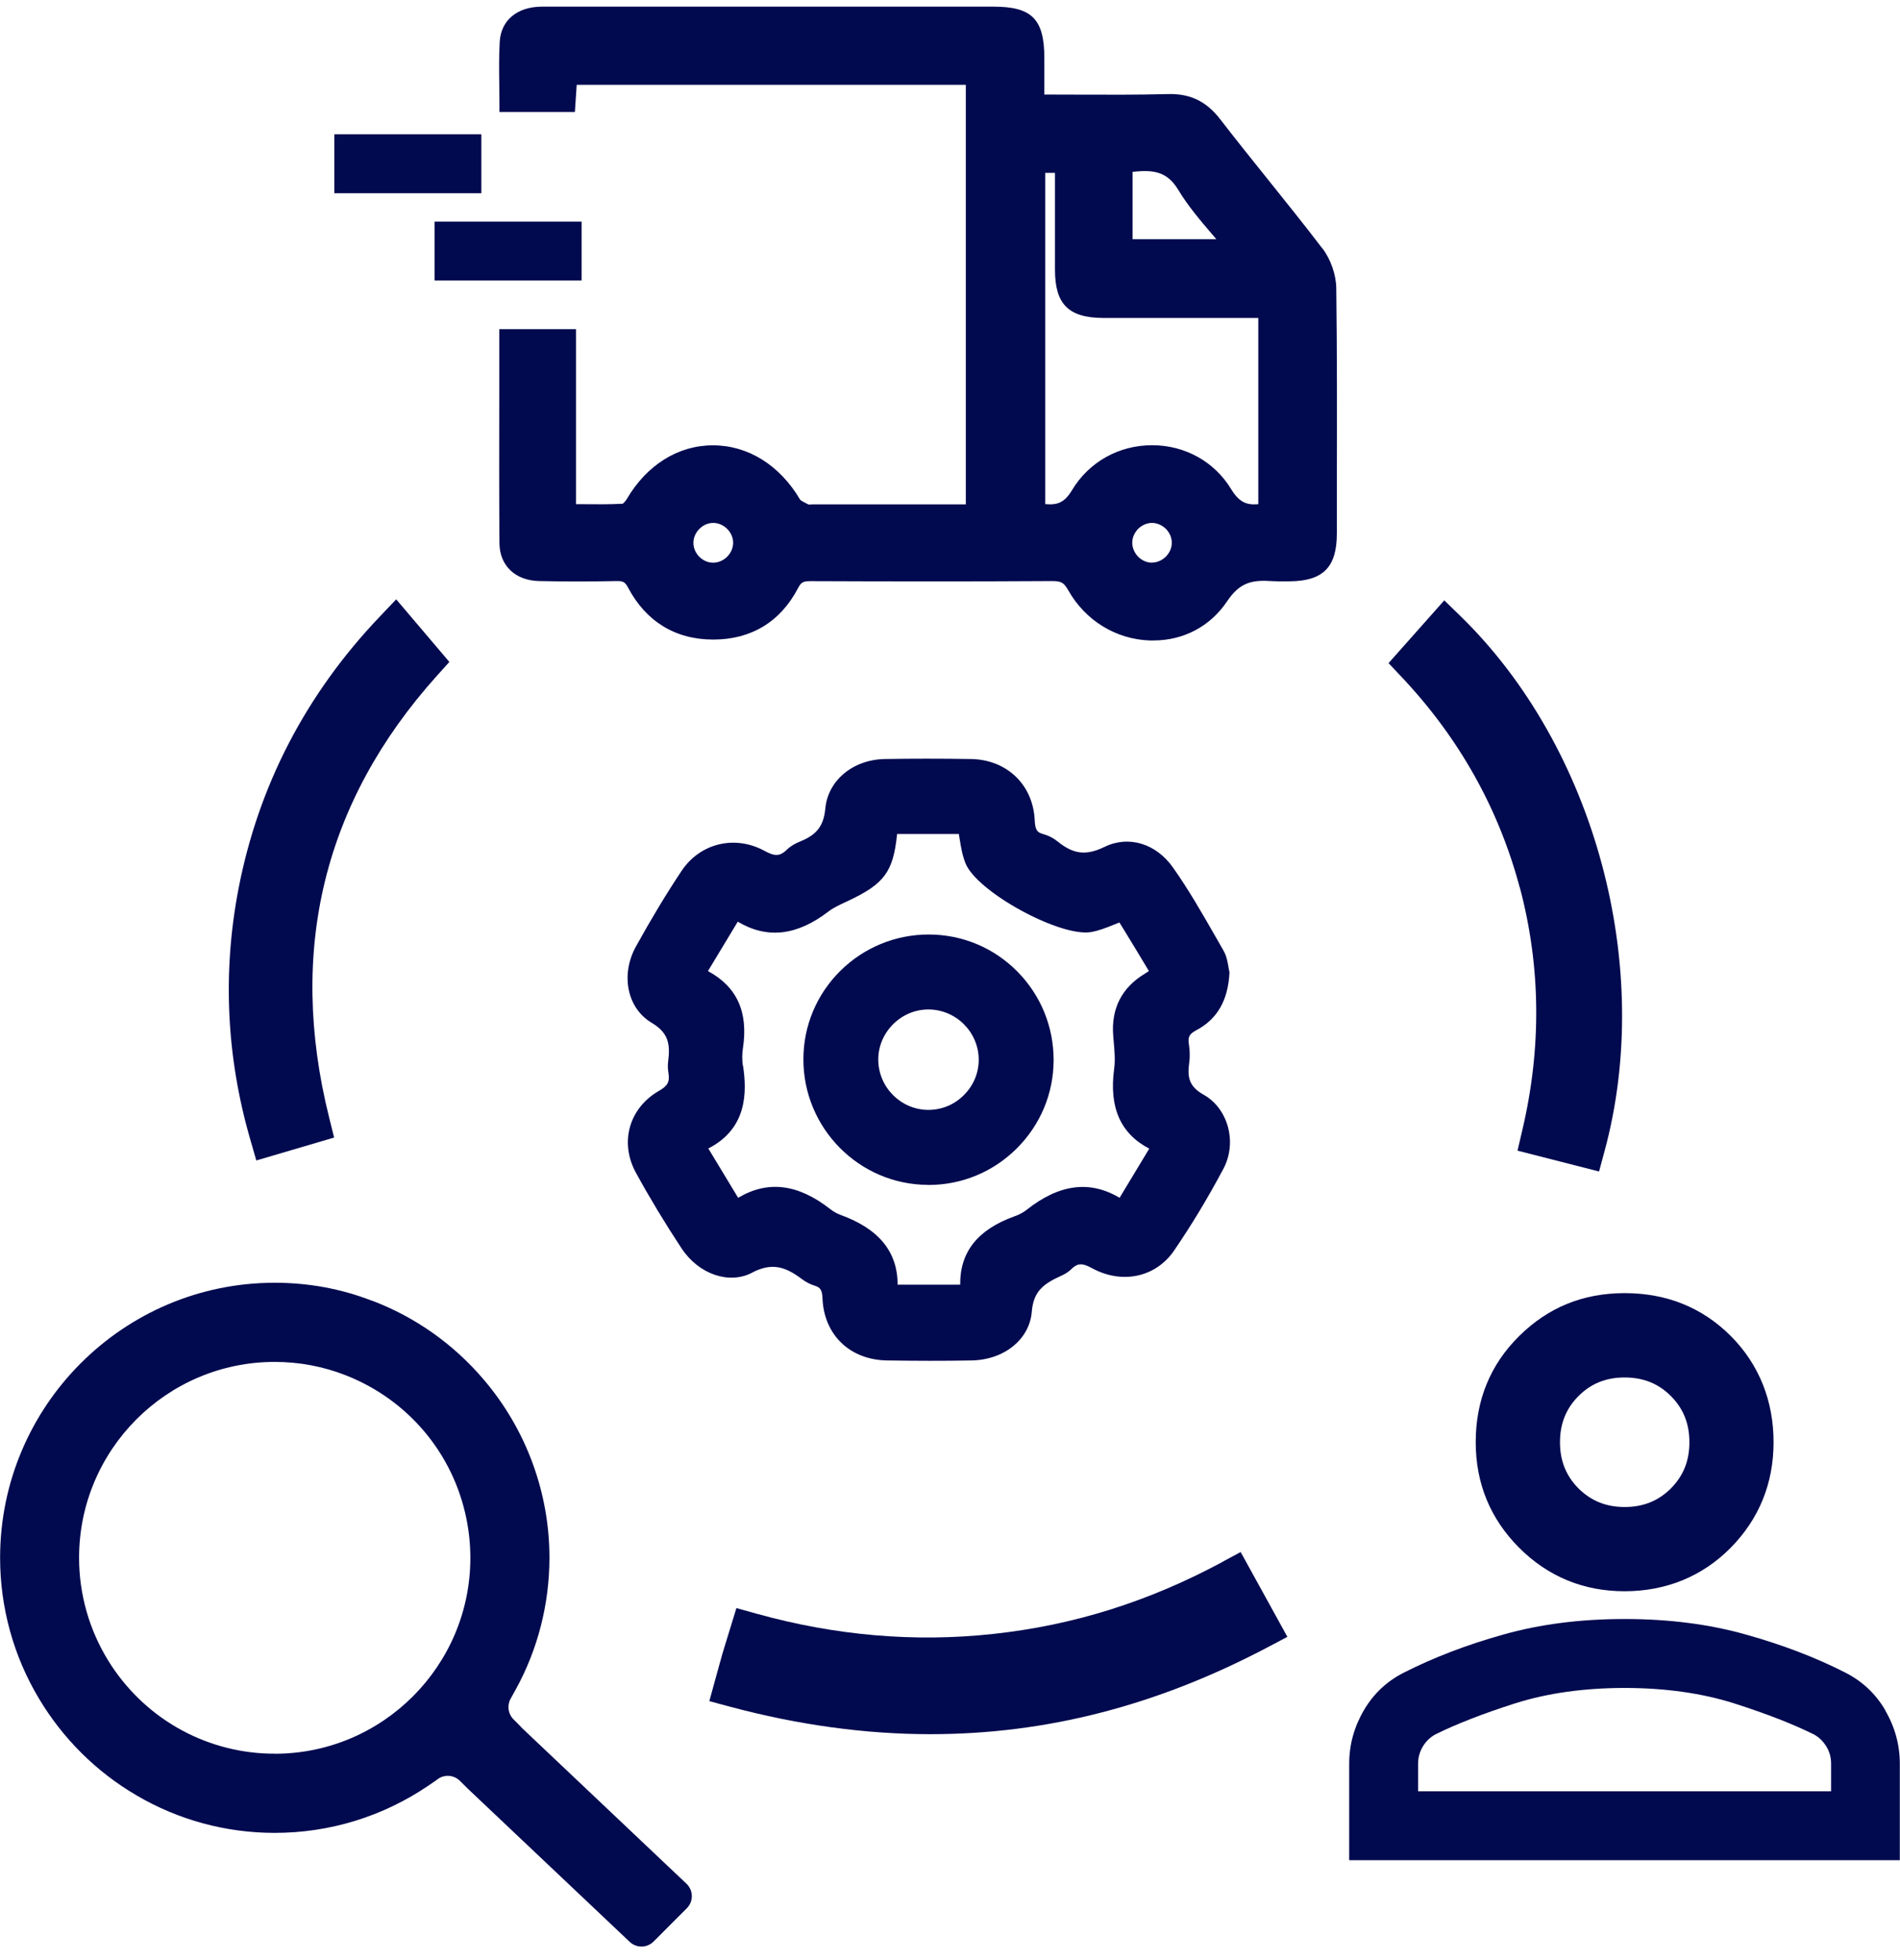
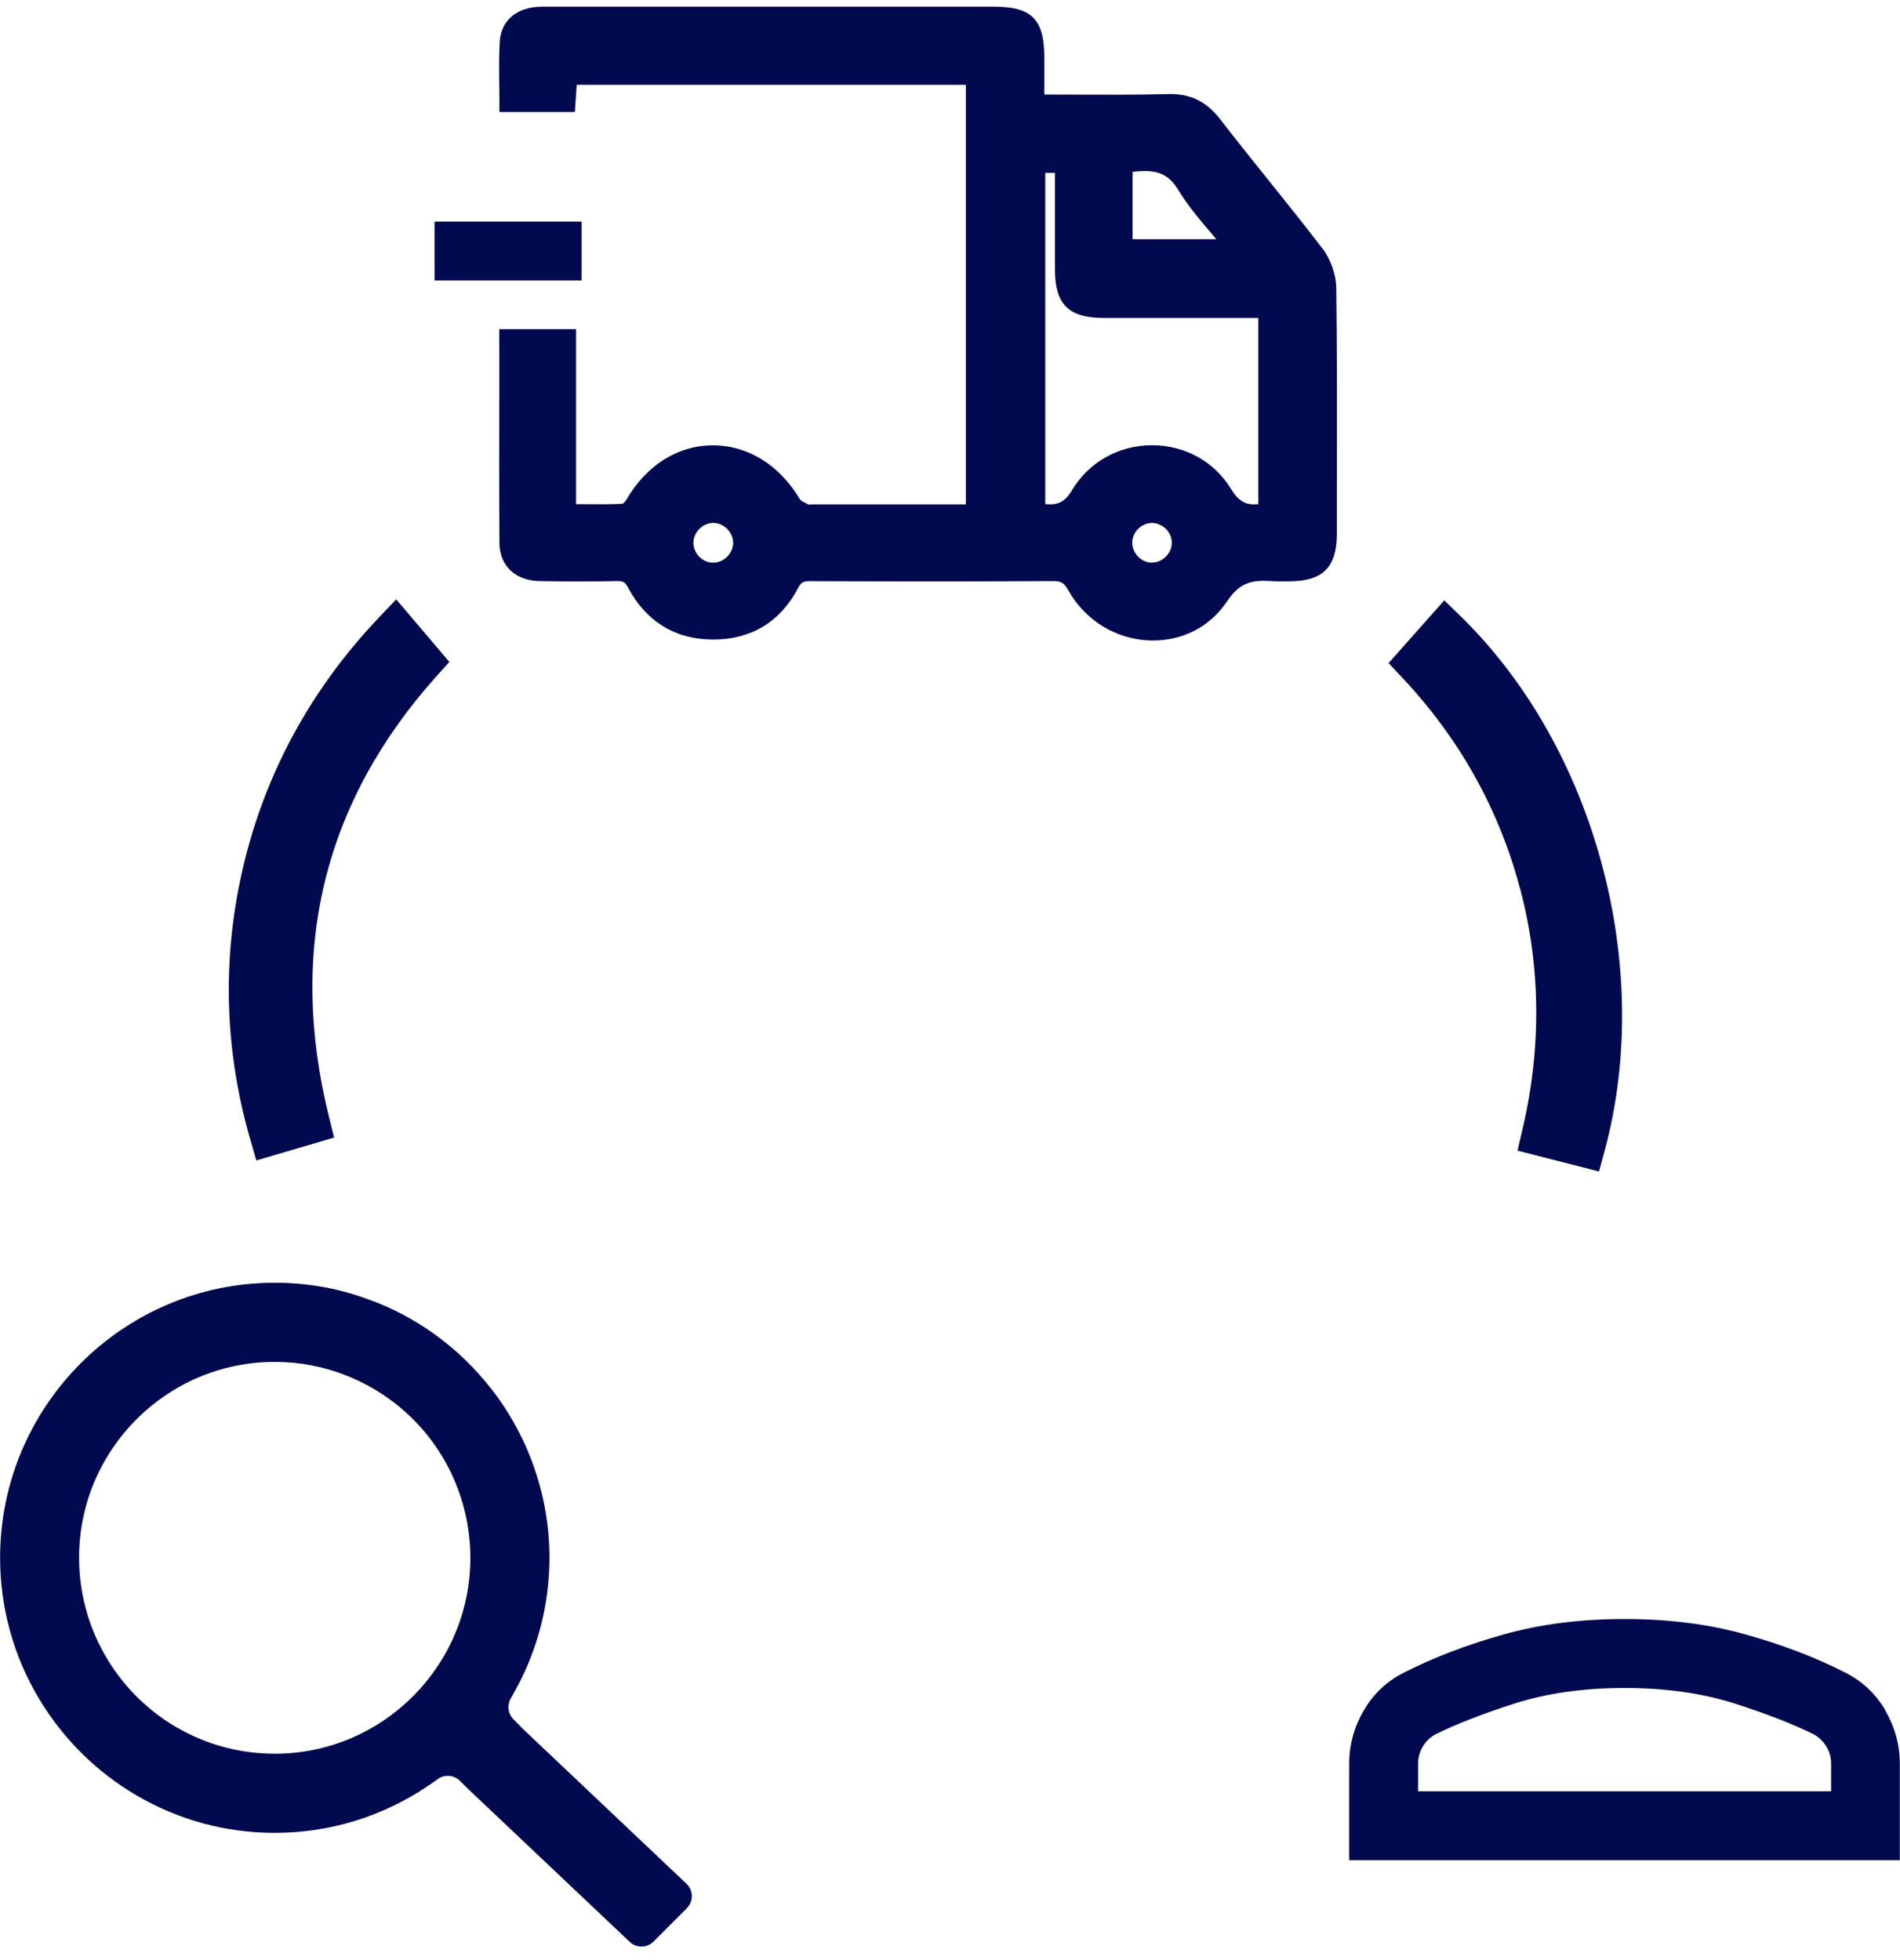
<svg xmlns="http://www.w3.org/2000/svg" width="95" height="98" viewBox="0 0 95 98" fill="none">
  <g clip-path="url(#clip0_1055_782)">
-     <path d="M37.602 63.634C38.62 63.102 39.292 63.352 40.11 63.966C40.301 64.107 40.51 64.217 40.719 64.28C41.001 64.367 41.106 64.476 41.124 64.913C41.197 66.746 42.496 67.997 44.355 68.024C45.078 68.033 45.768 68.042 46.45 68.042C47.173 68.042 47.877 68.038 48.572 68.024C50.209 67.997 51.481 66.969 51.59 65.581C51.672 64.59 52.145 64.203 53.044 63.798C53.194 63.73 53.39 63.63 53.549 63.475C53.867 63.152 54.103 63.139 54.594 63.407C56.098 64.23 57.784 63.871 58.702 62.533C59.579 61.251 60.411 59.872 61.175 58.43C61.865 57.125 61.411 55.433 60.188 54.741C59.448 54.323 59.361 53.873 59.461 53.136C59.502 52.844 59.493 52.522 59.443 52.199C59.389 51.848 59.47 51.698 59.802 51.521C60.856 50.966 61.402 50.033 61.474 48.632L61.461 48.55C61.447 48.5 61.438 48.437 61.425 48.359C61.384 48.114 61.334 47.809 61.175 47.531L60.788 46.854C60.12 45.689 59.434 44.484 58.643 43.369C57.798 42.173 56.425 41.759 55.226 42.346C54.308 42.791 53.676 42.719 52.885 42.077C52.676 41.909 52.426 41.777 52.172 41.709C51.863 41.627 51.758 41.513 51.736 41.013C51.654 39.239 50.345 37.983 48.554 37.952C47.032 37.929 45.618 37.929 44.246 37.952C42.646 37.979 41.392 39.025 41.265 40.435C41.174 41.422 40.715 41.791 39.951 42.1C39.788 42.168 39.551 42.286 39.356 42.473C39.006 42.819 38.752 42.832 38.229 42.546C36.747 41.736 35.002 42.155 34.075 43.551C33.312 44.697 32.566 45.935 31.794 47.331C31.017 48.741 31.358 50.411 32.58 51.139C33.421 51.639 33.521 52.203 33.407 53.072C33.384 53.254 33.389 53.454 33.421 53.645C33.493 54.091 33.389 54.291 32.953 54.541C31.453 55.401 30.967 57.12 31.794 58.635C32.471 59.872 33.239 61.146 34.075 62.415C34.934 63.716 36.452 64.239 37.611 63.634H37.602ZM37.143 53.29C37.102 53.013 37.102 52.708 37.147 52.408C37.42 50.602 36.852 49.342 35.398 48.555L36.888 46.085C38.356 46.958 39.842 46.79 41.424 45.575C41.66 45.393 41.969 45.248 42.265 45.111L42.392 45.052C44.214 44.193 44.66 43.61 44.855 41.7H47.941C47.954 41.782 47.968 41.864 47.982 41.945C48.05 42.373 48.118 42.773 48.277 43.169C48.85 44.602 53.022 46.876 54.562 46.603C54.958 46.531 55.326 46.385 55.717 46.226C55.798 46.194 55.885 46.158 55.971 46.126L56.126 46.376C56.316 46.685 56.512 47.004 56.707 47.327C56.916 47.672 57.121 48.018 57.339 48.377L57.444 48.55C57.384 48.596 57.321 48.637 57.262 48.673C56.089 49.374 55.548 50.429 55.662 51.803L55.685 52.071C55.726 52.535 55.767 53.013 55.707 53.449C55.448 55.374 56.021 56.679 57.462 57.434L55.98 59.891C54.485 59.004 52.958 59.204 51.322 60.5C51.163 60.627 50.958 60.737 50.708 60.823C48.877 61.487 47.995 62.606 48.009 64.235H44.882C44.878 62.588 43.946 61.446 42.037 60.75C41.851 60.682 41.669 60.582 41.51 60.455C39.897 59.195 38.393 59.008 36.907 59.891L35.416 57.425C37.375 56.424 37.347 54.591 37.152 53.286L37.143 53.29Z" fill="#010A4F" />
    <path d="M12.811 58.026L16.706 56.879L16.456 55.874C14.374 47.518 16.188 40.094 21.837 33.798L22.468 33.098L19.81 29.968L18.983 30.837C15.288 34.717 12.911 39.303 11.92 44.465C11.12 48.646 11.32 52.858 12.516 56.984L12.816 58.026H12.811Z" fill="#010A4F" />
    <path d="M75.99 44.37C77.04 48.314 77.085 52.394 76.117 56.502L75.876 57.534L79.953 58.576L80.23 57.548C82.721 48.359 79.758 37.365 73.022 30.805L72.214 30.018L69.428 33.157L70.105 33.876C72.954 36.901 74.936 40.435 75.986 44.374L75.99 44.37Z" fill="#010A4F" />
-     <path d="M61.097 78.113C57.407 80.092 53.667 81.266 49.663 81.698C45.75 82.126 41.769 81.784 37.834 80.688L36.82 80.406L36.375 81.857C36.284 82.157 36.197 82.426 36.12 82.694C36.038 82.976 35.961 83.263 35.875 83.572L35.466 85.059L36.516 85.341C39.915 86.251 43.278 86.711 46.509 86.711C52.322 86.711 57.843 85.287 63.397 82.358L64.369 81.844L62.033 77.604L61.093 78.109L61.097 78.113Z" fill="#010A4F" />
    <path d="M66.115 12.419C65.233 11.263 64.306 10.108 63.415 8.998C62.62 8.006 61.797 6.983 61.011 5.964C60.316 5.063 59.507 4.672 58.389 4.704C56.853 4.745 55.339 4.736 53.735 4.731C53.235 4.731 52.726 4.727 52.217 4.727V4.449V2.912C52.217 0.96 51.599 0.332 49.677 0.332H33.407C31.303 0.332 29.199 0.332 27.099 0.332C25.859 0.337 25.05 1.01 24.986 2.088C24.945 2.798 24.954 3.517 24.963 4.213C24.963 4.522 24.972 4.831 24.972 5.145V5.6H28.744L28.835 4.24H48.291V25.219H40.633C40.578 25.219 40.524 25.224 40.469 25.228C40.456 25.228 40.442 25.228 40.428 25.228L40.338 25.183C40.233 25.128 40.033 25.033 40.001 24.974C38.983 23.254 37.397 22.267 35.652 22.267H35.639C33.903 22.267 32.33 23.254 31.335 24.96C31.271 25.069 31.153 25.174 31.139 25.187C30.494 25.224 29.84 25.215 29.144 25.21C29.031 25.21 28.917 25.21 28.799 25.21V16.458H24.963V19.747C24.959 22.294 24.954 24.701 24.972 27.157C24.982 28.285 25.763 29.031 26.968 29.054C28.263 29.081 29.558 29.081 30.826 29.054C31.158 29.049 31.253 29.099 31.403 29.381C32.298 31.074 33.766 31.974 35.643 31.979H35.666C37.556 31.979 39.02 31.092 39.901 29.409C40.056 29.113 40.147 29.054 40.56 29.058C44.142 29.072 48.382 29.081 52.631 29.054C53.072 29.058 53.199 29.136 53.417 29.522C54.267 31.023 55.785 31.961 57.48 32.024C57.543 32.024 57.607 32.024 57.671 32.024C59.179 32.024 60.516 31.319 61.356 30.064C61.993 29.118 62.597 28.986 63.62 29.058C63.829 29.072 64.042 29.072 64.256 29.067H64.478C66.155 29.054 66.842 28.362 66.842 26.679V24.264C66.851 21.034 66.855 17.695 66.814 14.416C66.805 13.733 66.537 12.964 66.115 12.41V12.419ZM35.657 28.135H35.652C35.398 28.135 35.152 28.026 34.961 27.835C34.775 27.644 34.666 27.389 34.671 27.134C34.671 26.88 34.784 26.629 34.975 26.438C35.161 26.252 35.411 26.147 35.661 26.147H35.67C35.925 26.147 36.175 26.261 36.366 26.452C36.552 26.643 36.661 26.893 36.657 27.148C36.652 27.676 36.188 28.135 35.661 28.135H35.657ZM56.63 8.593C57.752 8.466 58.384 8.616 58.925 9.512C59.402 10.299 59.988 10.99 60.611 11.718C60.679 11.8 60.747 11.877 60.816 11.959H56.63V8.593ZM57.598 28.135C57.343 28.135 57.098 28.026 56.907 27.835C56.721 27.644 56.612 27.389 56.612 27.134C56.612 26.88 56.725 26.629 56.912 26.438C57.103 26.252 57.353 26.147 57.598 26.147H57.602C57.857 26.147 58.107 26.261 58.298 26.447C58.484 26.638 58.593 26.889 58.589 27.143C58.589 27.671 58.121 28.131 57.593 28.131L57.598 28.135ZM62.915 25.21C62.333 25.26 61.965 25.124 61.556 24.455C60.72 23.081 59.248 22.262 57.612 22.262H57.598C55.939 22.262 54.444 23.104 53.603 24.505C53.221 25.142 52.862 25.26 52.263 25.206V8.643H52.749V9.799C52.749 11.031 52.749 12.259 52.749 13.488C52.749 15.221 53.435 15.894 55.176 15.899C57.084 15.899 58.993 15.899 60.925 15.899H62.915V25.21Z" fill="#010A4F" />
-     <path d="M24.068 6.714H16.715V9.662H24.068V6.714Z" fill="#010A4F" />
    <path d="M29.081 11.081H21.727V14.024H29.081V11.081Z" fill="#010A4F" />
-     <path d="M46.396 59.249H46.428C48.086 59.249 49.65 58.603 50.831 57.43C52.017 56.252 52.676 54.682 52.681 53.017C52.685 51.343 52.04 49.765 50.868 48.578C49.691 47.39 48.127 46.731 46.441 46.726C44.773 46.726 43.206 47.372 42.019 48.541C40.833 49.719 40.174 51.284 40.17 52.954C40.161 56.406 42.951 59.231 46.391 59.245L46.396 59.249ZM43.914 53.008C43.905 52.344 44.164 51.716 44.637 51.23C45.114 50.747 45.737 50.479 46.414 50.474C47.791 50.474 48.923 51.593 48.936 52.967C48.941 53.631 48.686 54.259 48.209 54.741C47.736 55.224 47.109 55.492 46.423 55.496C45.055 55.496 43.928 54.377 43.914 53.004V53.008Z" fill="#010A4F" />
    <path d="M26.05 86.347L25.672 85.965C25.404 85.696 25.345 85.278 25.527 84.946L25.786 84.477C26.89 82.476 27.472 80.197 27.472 77.886C27.472 74.633 26.309 71.477 24.2 68.998C22.696 67.219 20.755 65.845 18.592 65.031H18.587H18.578C17.051 64.439 15.424 64.139 13.734 64.139C6.163 64.139 0.005 70.308 0.005 77.891C0.005 80.379 0.677 82.817 1.954 84.941C3.145 86.934 4.826 88.603 6.822 89.768C8.907 90.996 11.293 91.646 13.734 91.646C16.488 91.646 19.146 90.828 21.423 89.281L21.796 89.026C21.796 89.026 21.832 88.999 21.851 88.985C22.191 88.708 22.682 88.735 22.996 89.044L23.423 89.467L31.467 97.078C31.803 97.414 32.344 97.414 32.68 97.078L34.339 95.417C34.675 95.081 34.675 94.539 34.339 94.203L26.05 86.356V86.347ZM13.734 87.684H13.479C10.162 87.598 7.144 85.851 5.399 83.013C4.454 81.47 3.954 79.701 3.954 77.891C3.954 72.491 8.339 68.097 13.734 68.097C14.965 68.097 16.174 68.324 17.32 68.779C20.41 70.003 22.655 72.673 23.318 75.925C23.45 76.571 23.518 77.236 23.518 77.895C23.518 83.294 19.128 87.689 13.734 87.689V87.684Z" fill="#010A4F" />
-     <path d="M73.786 72.113C73.786 74.174 74.518 75.948 75.958 77.39C77.399 78.832 79.176 79.564 81.23 79.564C83.284 79.564 85.111 78.832 86.538 77.386C87.956 75.944 88.678 74.169 88.678 72.109C88.678 70.048 87.956 68.224 86.538 66.8C85.115 65.377 83.329 64.658 81.234 64.658C79.139 64.658 77.403 65.377 75.963 66.8C74.518 68.224 73.786 70.012 73.786 72.109V72.113ZM78.926 69.803C79.553 69.175 80.307 68.875 81.234 68.875C82.162 68.875 82.921 69.179 83.543 69.803C84.166 70.426 84.47 71.181 84.47 72.113C84.47 73.046 84.166 73.796 83.543 74.424C82.916 75.047 82.162 75.352 81.234 75.352C80.307 75.352 79.553 75.047 78.926 74.424C78.303 73.796 77.999 73.041 77.999 72.113C77.999 71.186 78.303 70.426 78.926 69.803Z" fill="#010A4F" />
    <path d="M94.268 85.519C93.782 84.686 93.105 84.054 92.246 83.622C90.782 82.876 89.133 82.244 87.297 81.73C85.461 81.211 83.439 80.952 81.23 80.952C79.021 80.952 76.999 81.211 75.163 81.73C73.327 82.244 71.677 82.881 70.214 83.622C69.35 84.054 68.678 84.686 68.191 85.519C67.705 86.351 67.46 87.243 67.46 88.189V93.011H94.991V88.189C94.991 87.243 94.745 86.351 94.259 85.519H94.268ZM91.555 89.567H70.904V88.189C70.904 87.875 70.986 87.589 71.141 87.329C71.295 87.07 71.504 86.87 71.763 86.724C72.8 86.21 74.122 85.692 75.745 85.173C77.367 84.659 79.194 84.4 81.23 84.4C83.266 84.4 85.093 84.659 86.715 85.173C88.338 85.692 89.66 86.21 90.696 86.724C90.955 86.865 91.16 87.07 91.319 87.329C91.478 87.589 91.555 87.875 91.555 88.189V89.567Z" fill="#010A4F" />
  </g>
  <defs>
    <clipPath id="clip0_1055_782">
      <rect width="95" height="97" fill="white" transform="translate(0 0.323)" />
    </clipPath>
  </defs>
</svg>